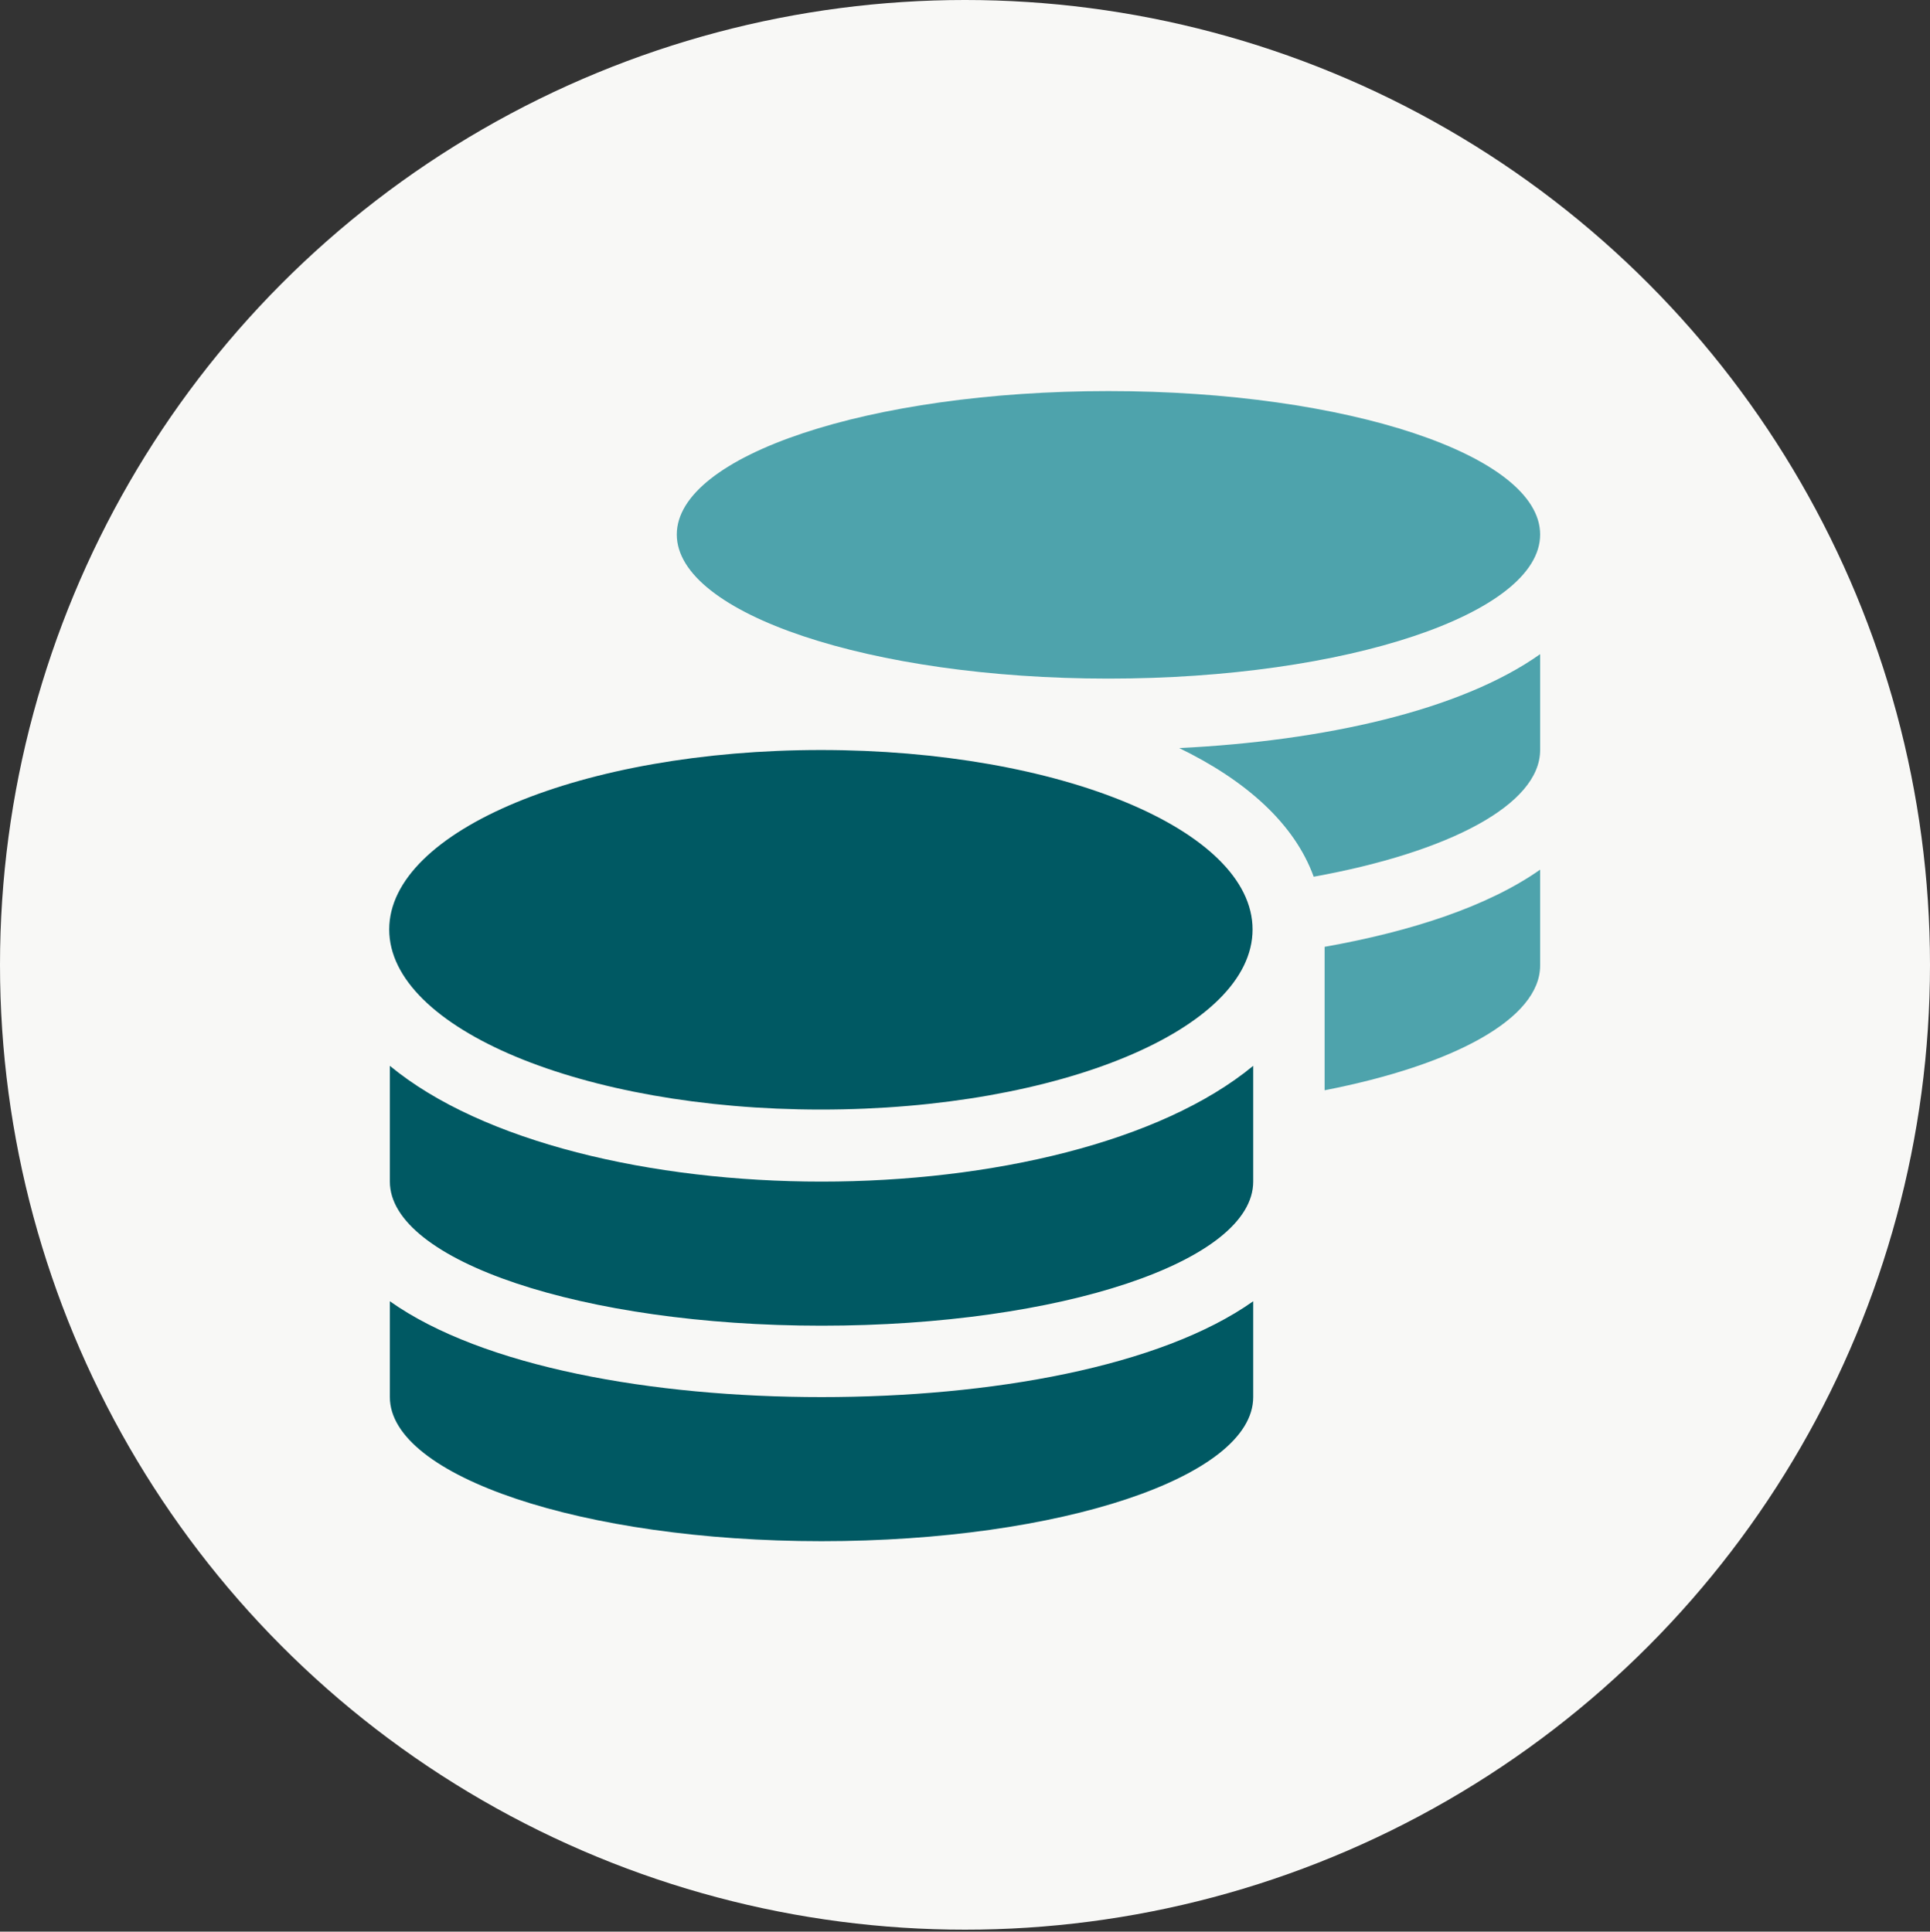
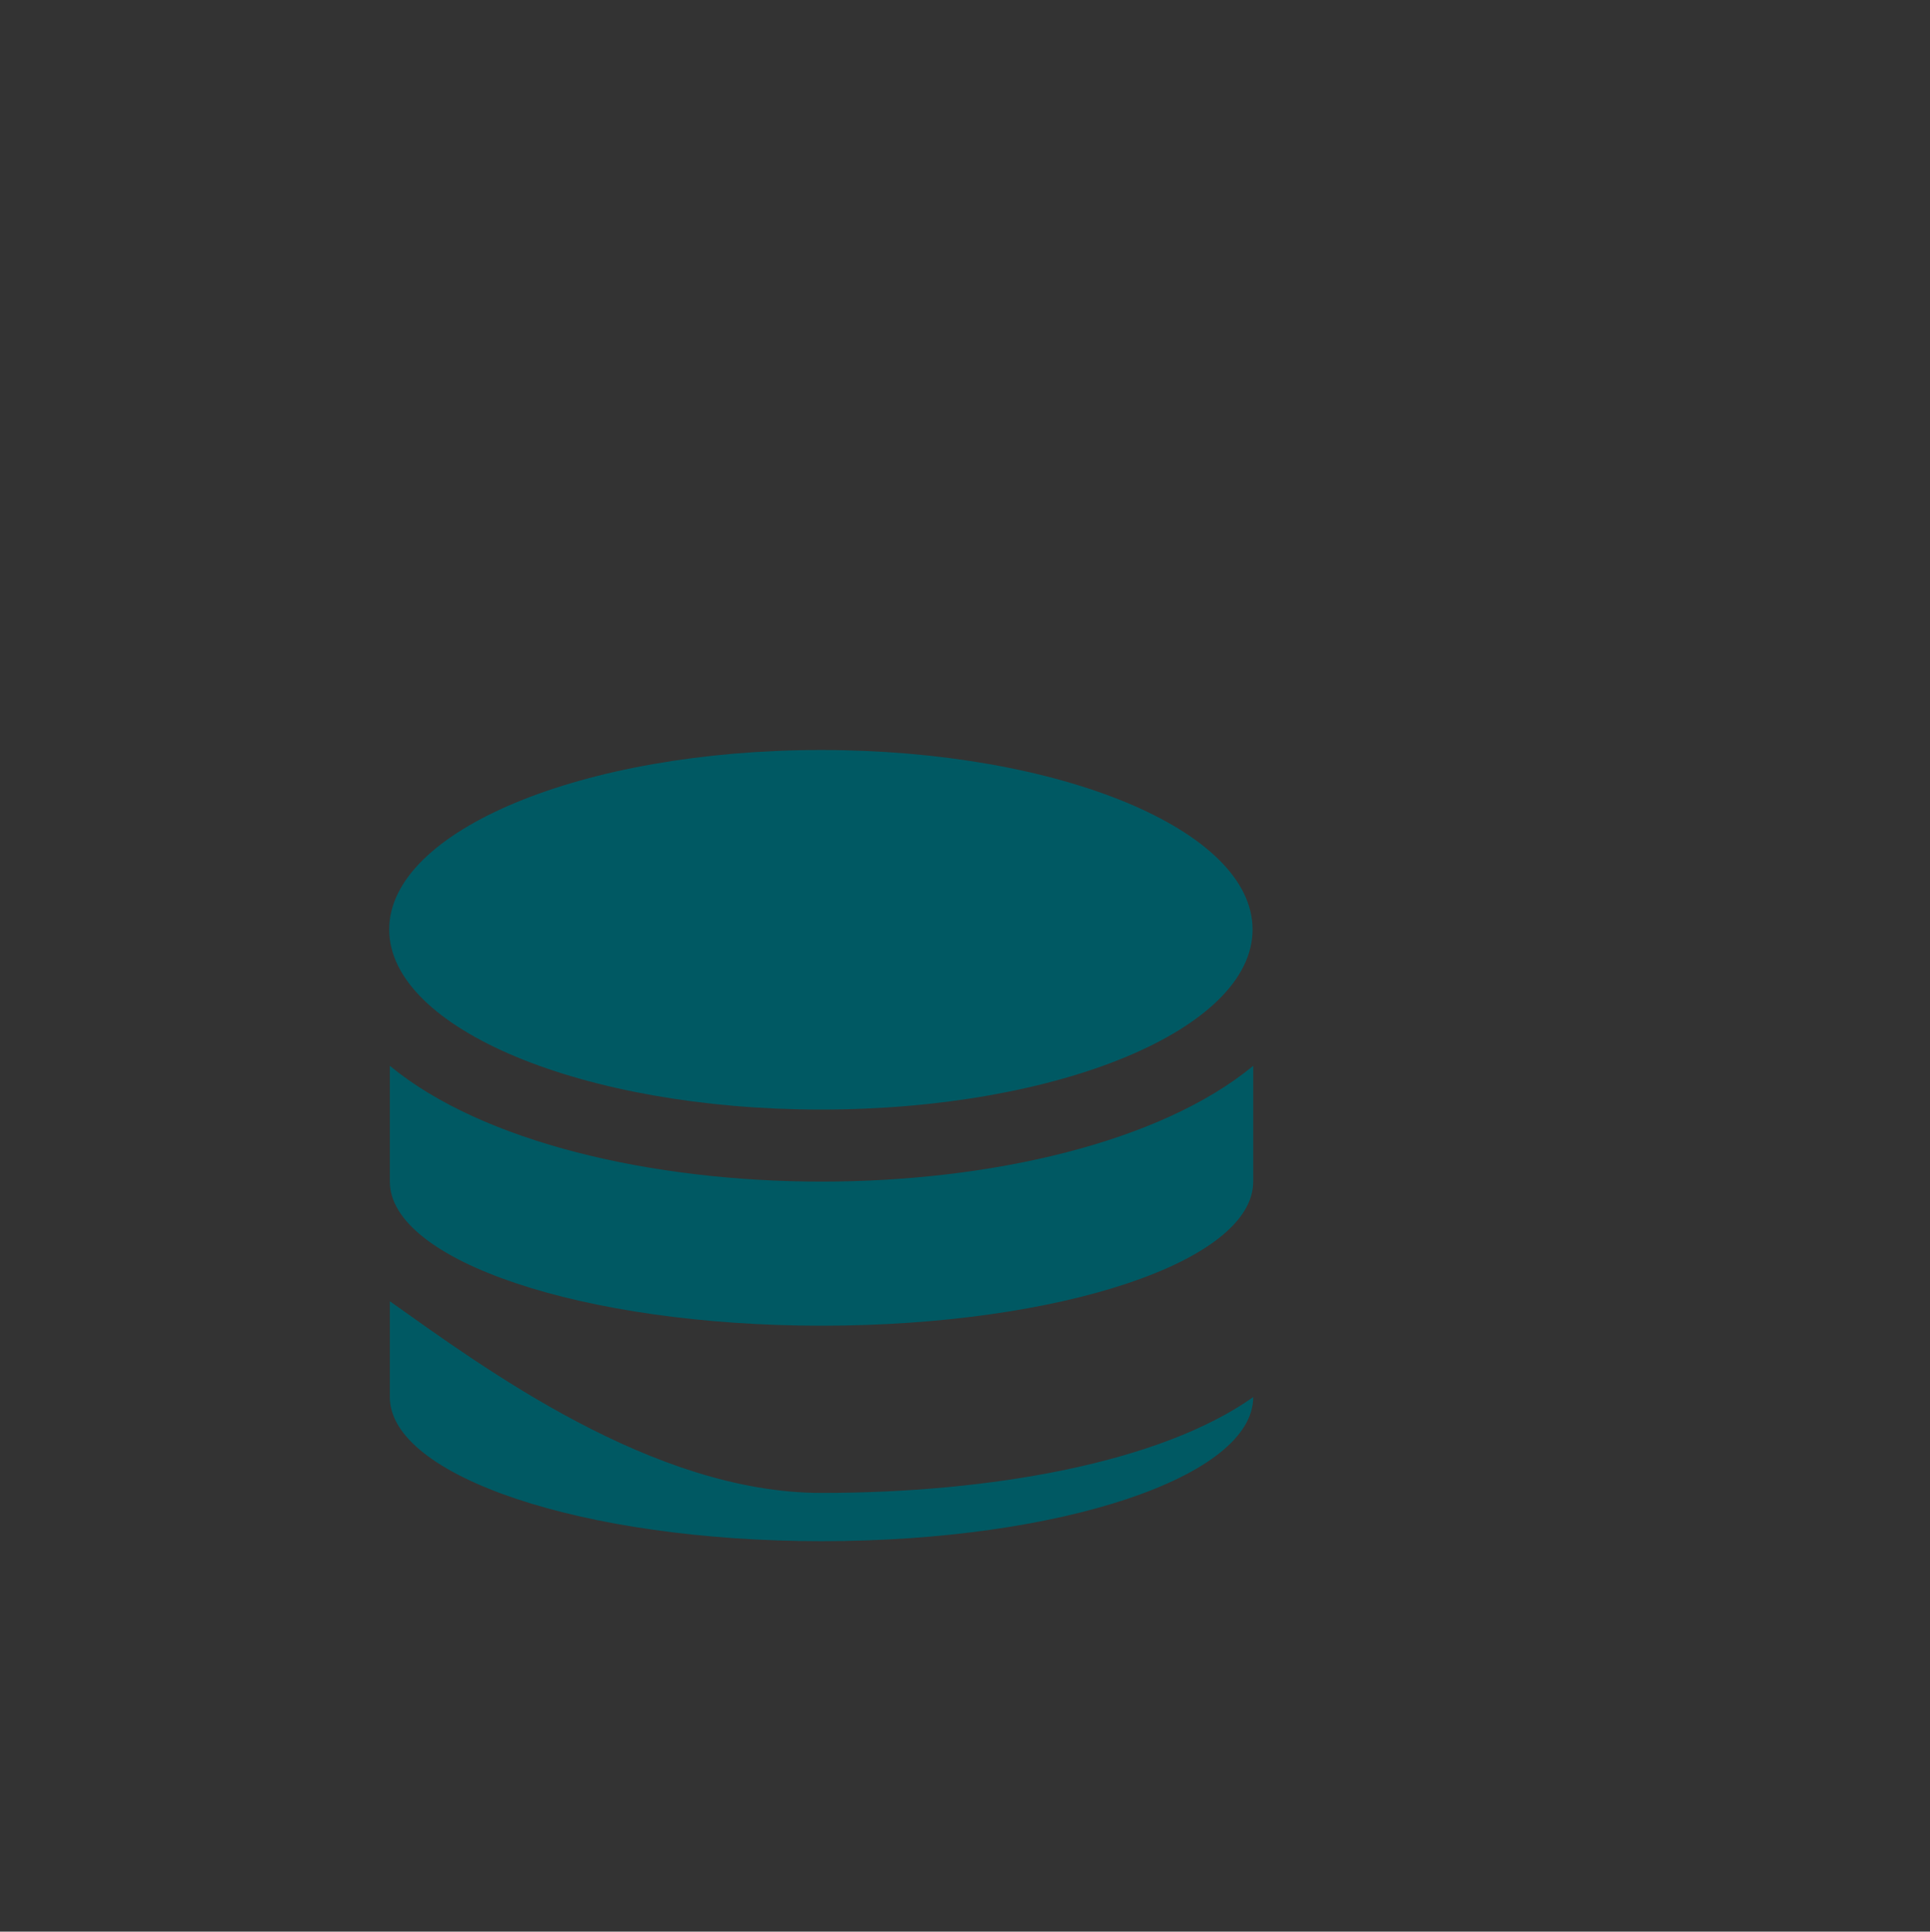
<svg xmlns="http://www.w3.org/2000/svg" version="1.1" id="Layer_1" x="0px" y="0px" viewBox="0 0 300 300.3" style="enable-background:new 0 0 300 300.3;" xml:space="preserve">
  <rect x="0" y="0" width="300" height="300.3" fill="#333333" stroke="none" />
  <style type="text/css"> .st0{fill:#F8F8F6;} .st1{fill:#4EA3AC;} .st2{fill:#005963;} </style>
  <g id="White_circle">
-     <circle class="st0" cx="150" cy="150" r="150" />
-   </g>
+     </g>
  <g id="Icons">
-     <path class="st1" d="M205.9,169.5c20-3.9,33.5-11.1,33.5-19.4v-14.9c-8.1,5.7-20,9.6-33.5,12V169.5z M204.2,136.3 c21-3.8,35.2-11.2,35.2-19.7v-14.9c-12.4,8.8-33.7,13.5-56.1,14.6C193.6,121.3,201.2,128,204.2,136.3z M239.4,83.1 c0-12.3-30-22.3-67.1-22.3s-67.1,10-67.1,22.3s30.1,22.4,67.1,22.4S239.4,95.4,239.4,83.1z" />
-     <path class="st2" d="M127.6,172.5c37,0,67.1-12.5,67.1-28s-30.1-27.9-67.1-27.9s-67.1,12.5-67.1,27.9S90.6,172.5,127.6,172.5z M60.6,202.3v14.9c0,12.3,30,22.4,67.1,22.4s67.1-10,67.1-22.4v-14.9c-14.4,10.2-40.8,14.9-67.1,14.9S75,212.5,60.6,202.3z M60.6,165.7v18c0,12.3,30,22.4,67.1,22.4s67.1-10,67.1-22.4v-18c-14.4,11.9-40.8,18-67.1,18S75,177.6,60.6,165.7L60.6,165.7z" />
+     <path class="st2" d="M127.6,172.5c37,0,67.1-12.5,67.1-28s-30.1-27.9-67.1-27.9s-67.1,12.5-67.1,27.9S90.6,172.5,127.6,172.5z M60.6,202.3v14.9c0,12.3,30,22.4,67.1,22.4s67.1-10,67.1-22.4c-14.4,10.2-40.8,14.9-67.1,14.9S75,212.5,60.6,202.3z M60.6,165.7v18c0,12.3,30,22.4,67.1,22.4s67.1-10,67.1-22.4v-18c-14.4,11.9-40.8,18-67.1,18S75,177.6,60.6,165.7L60.6,165.7z" />
  </g>
</svg>